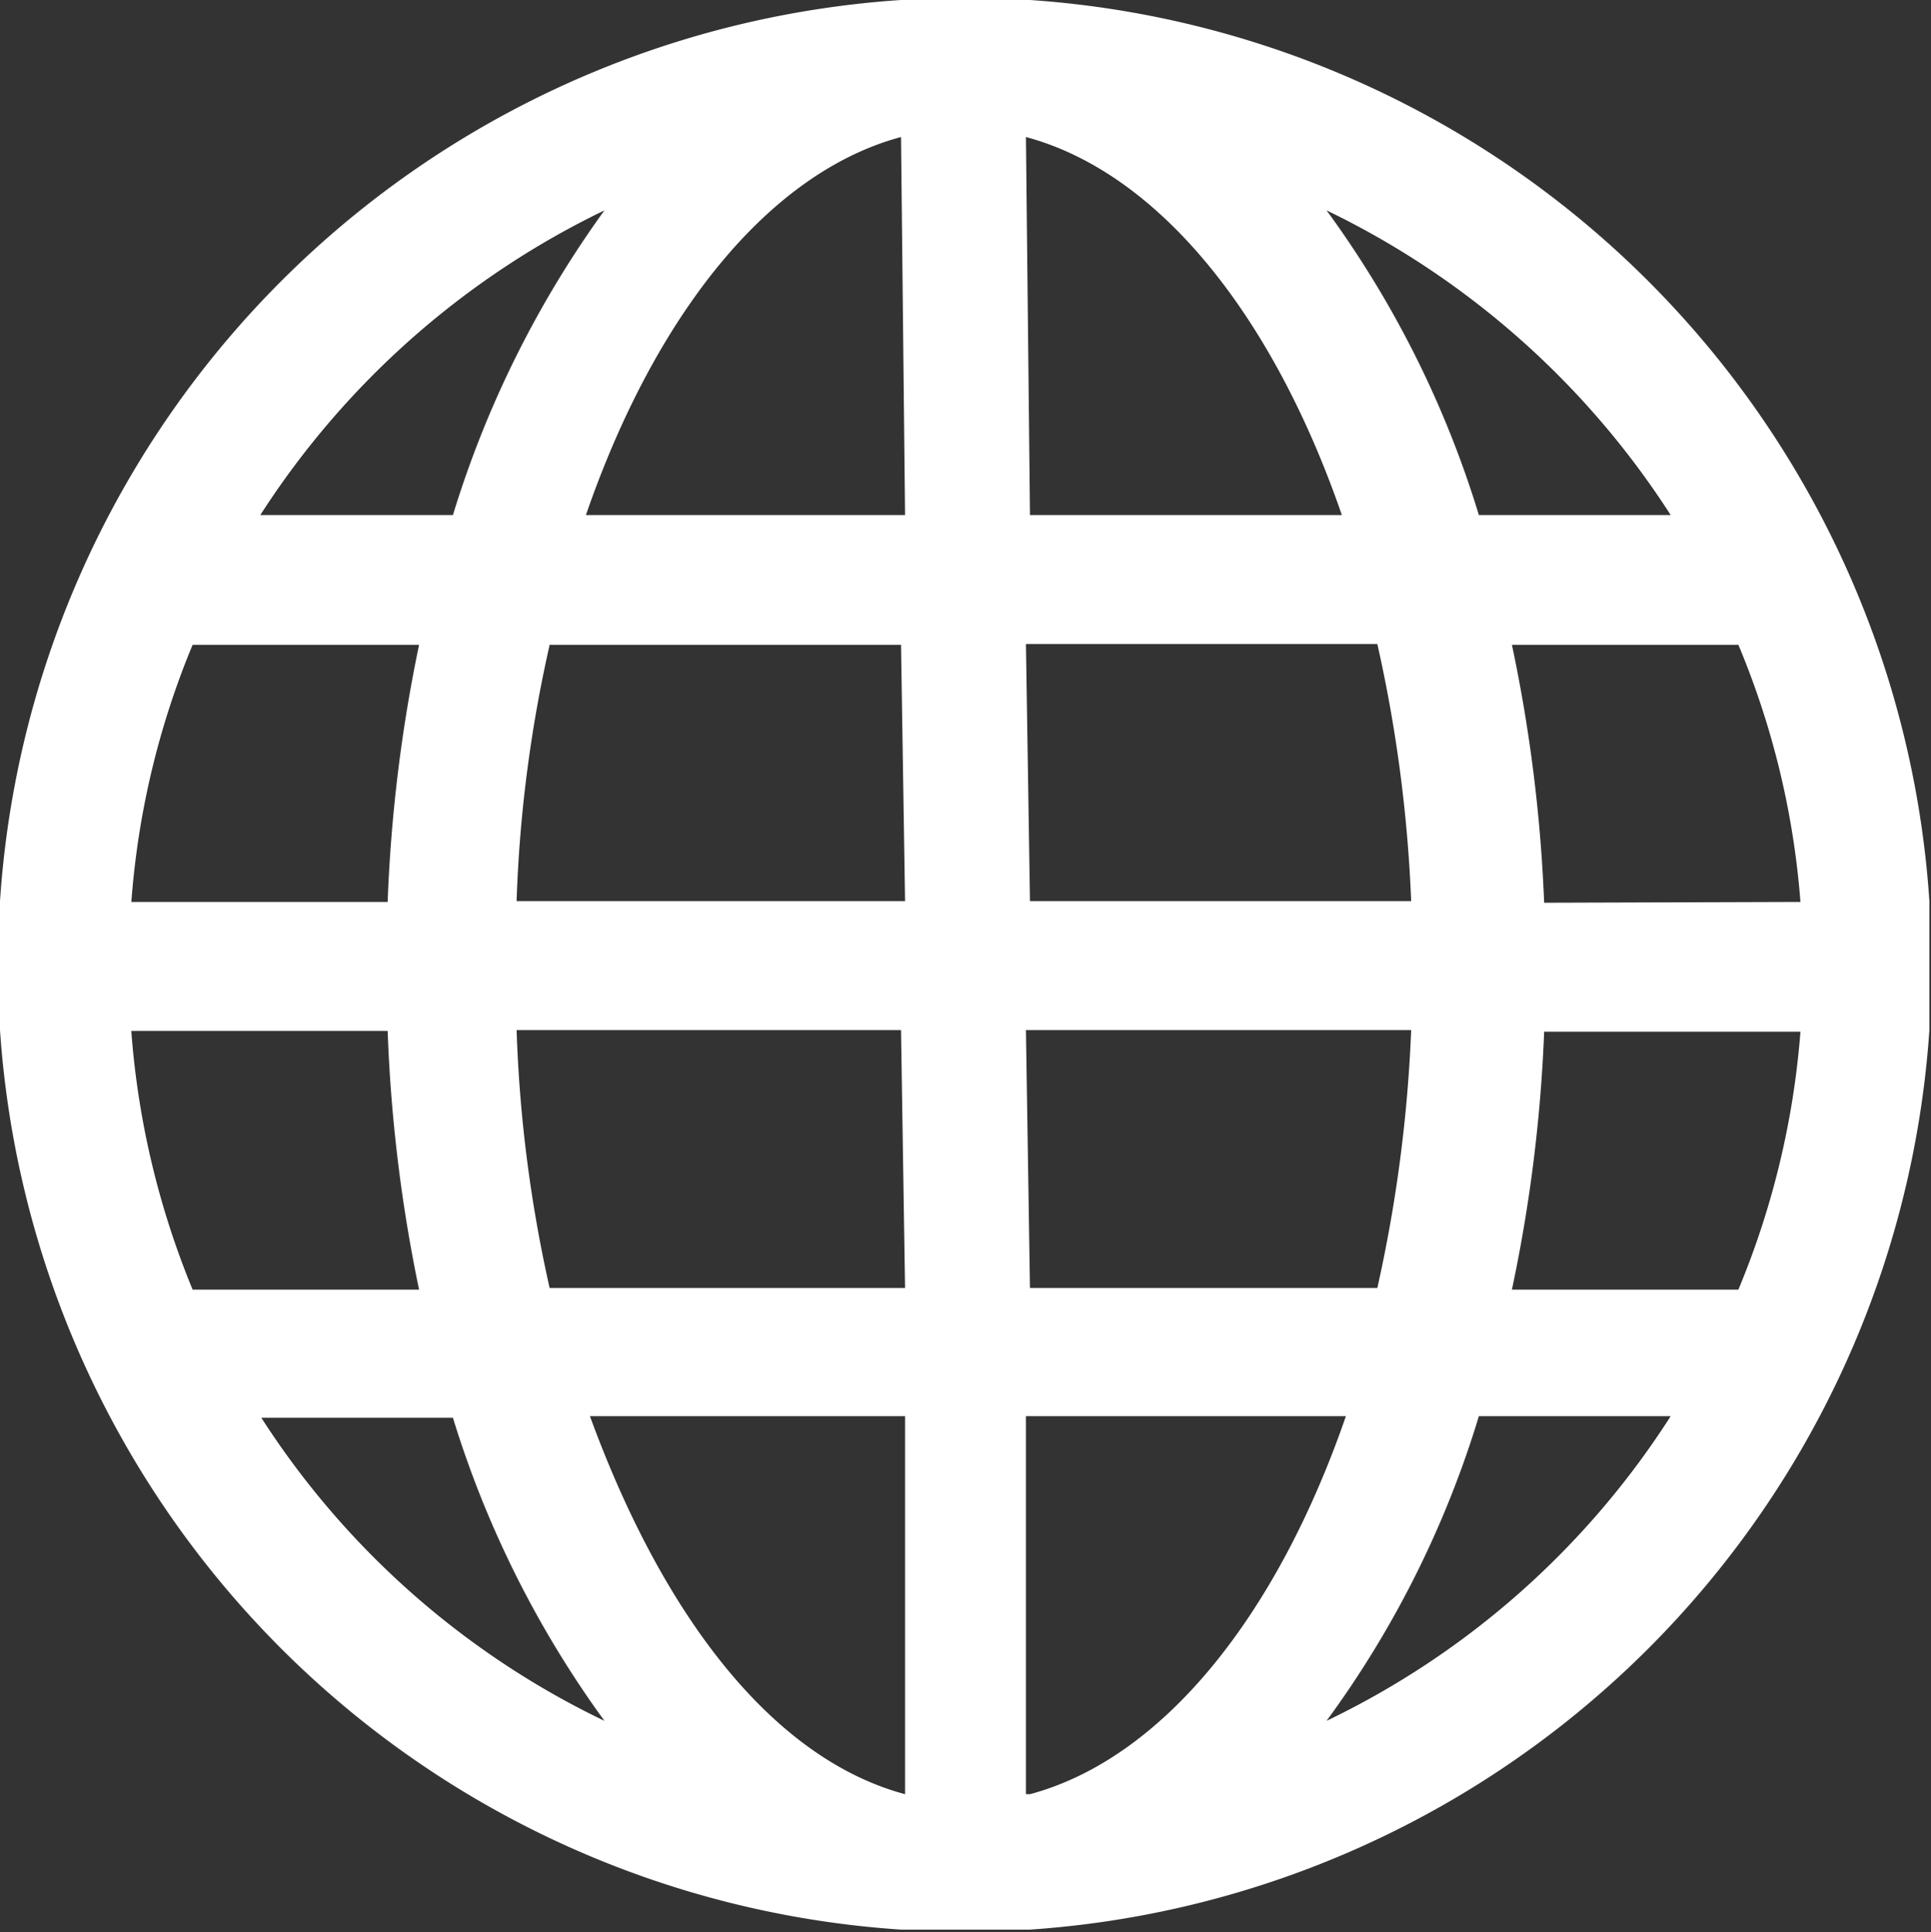
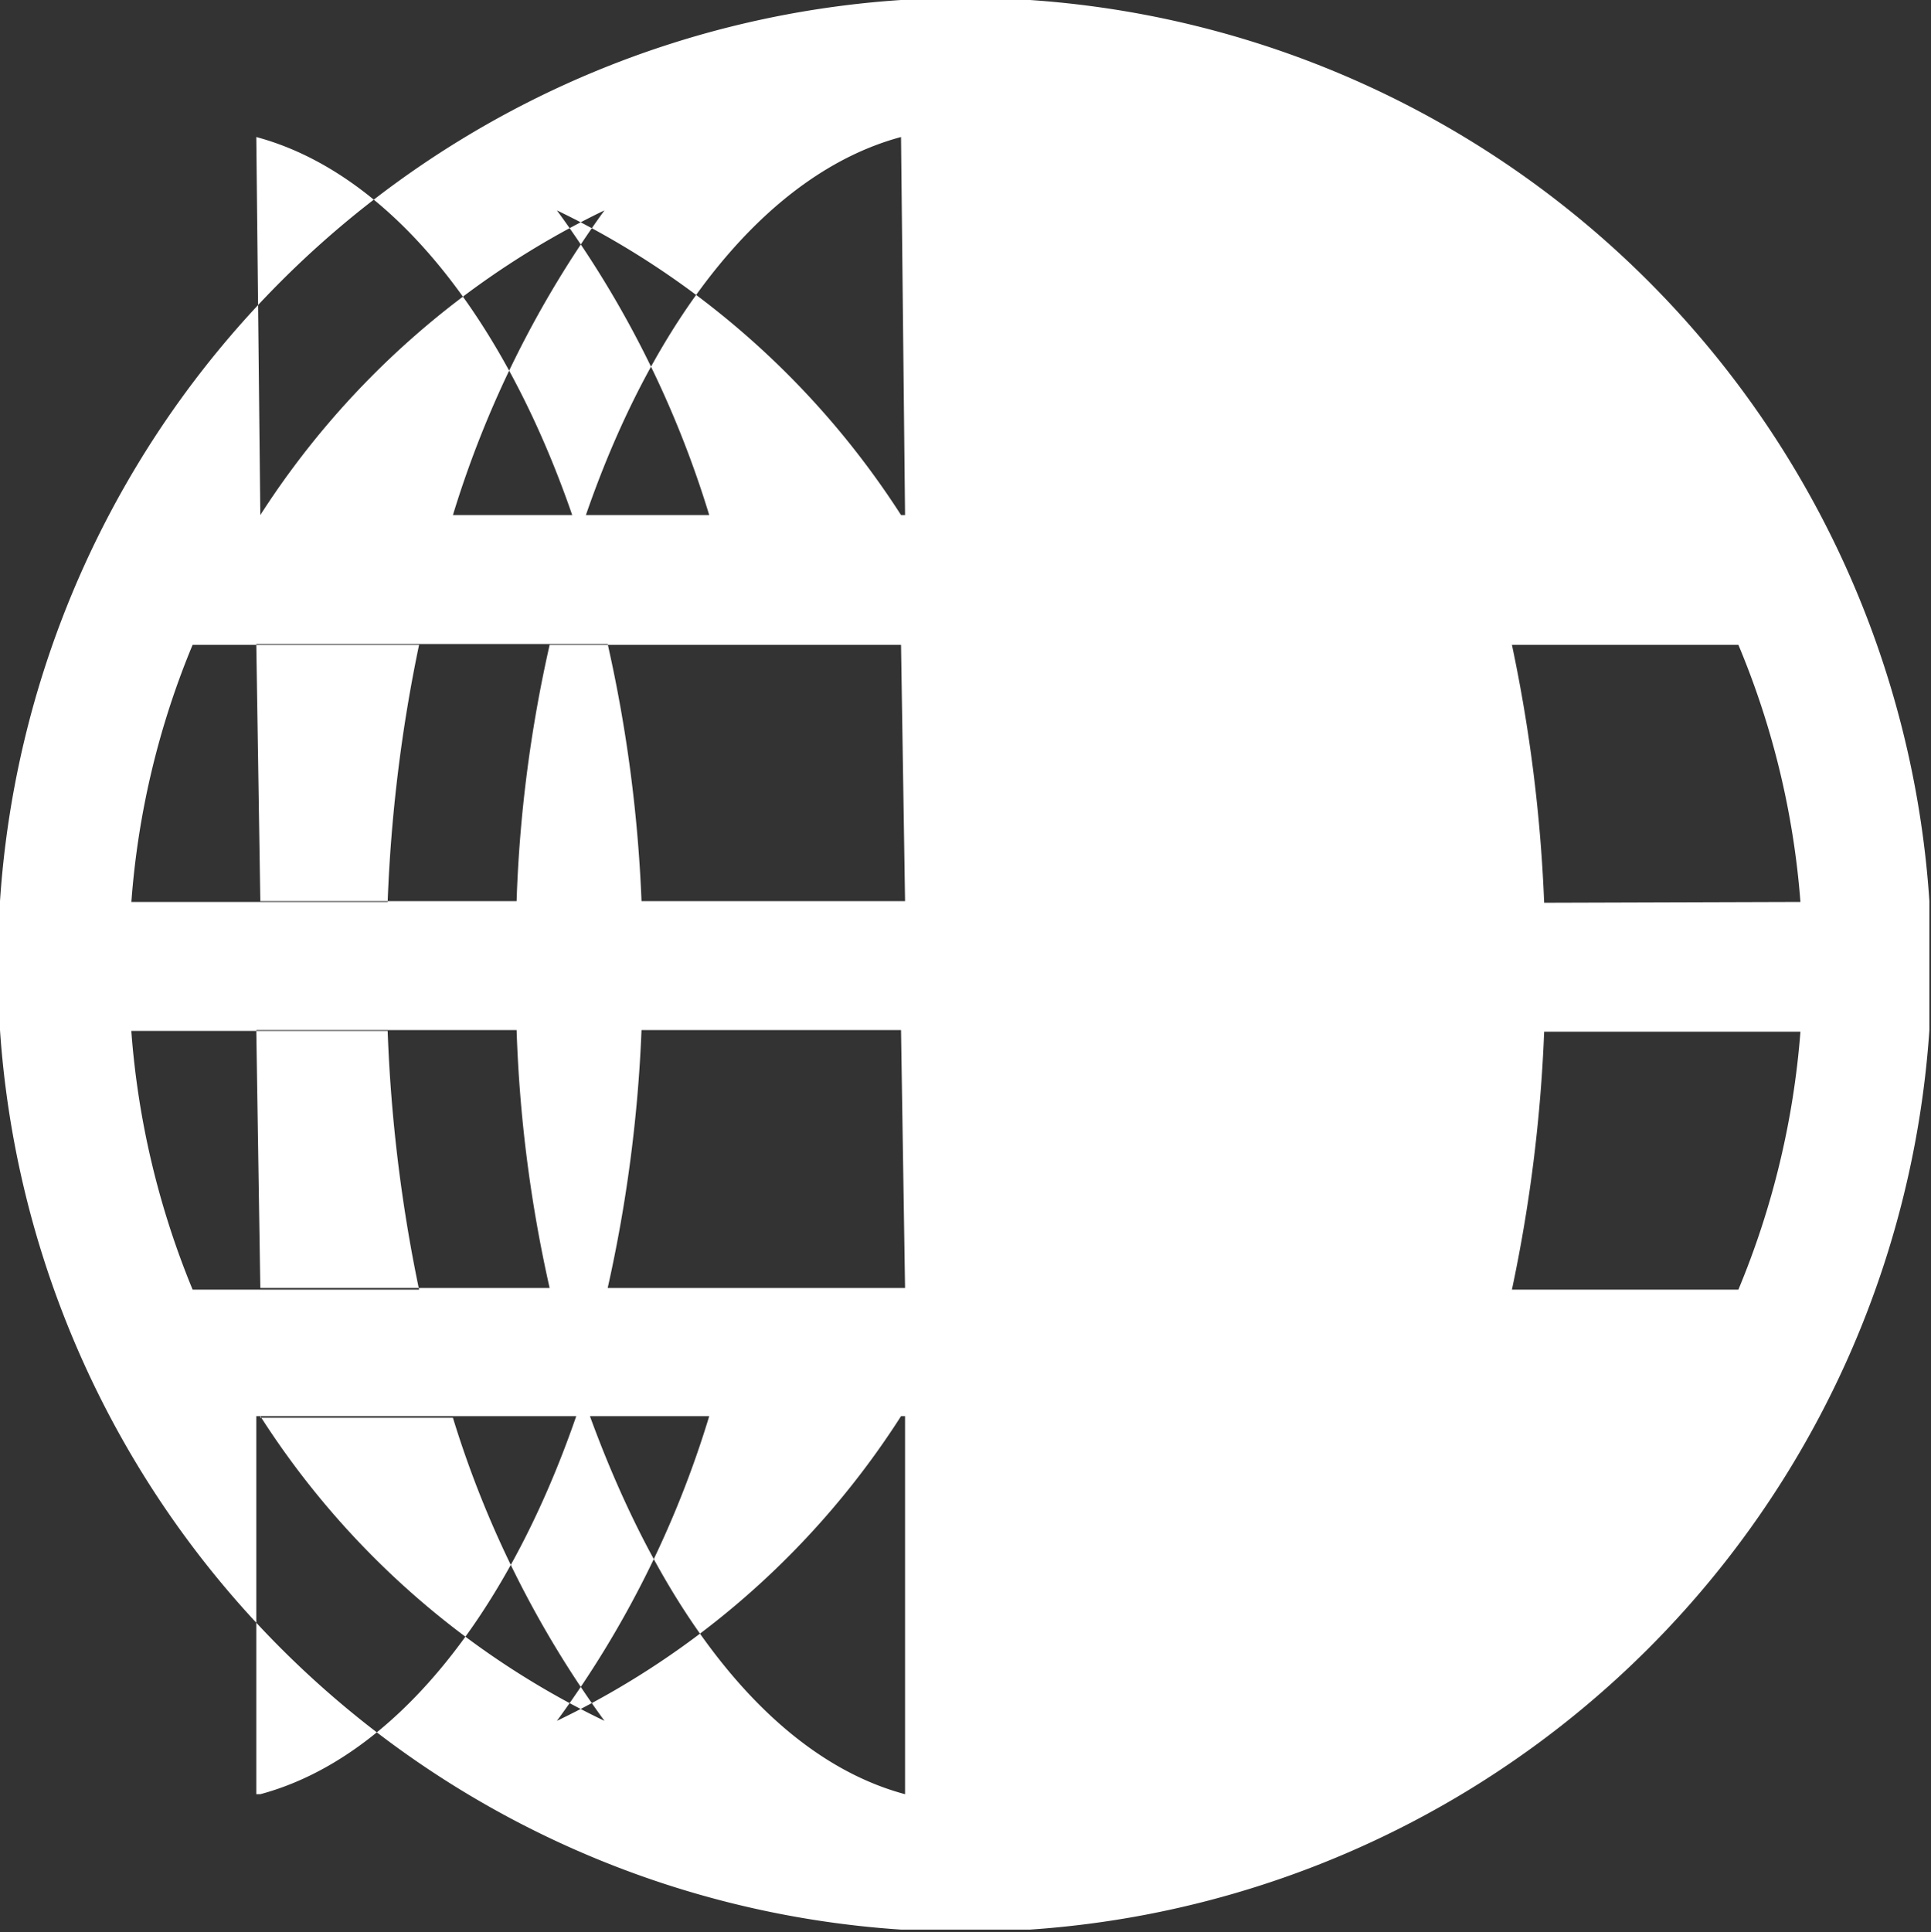
<svg xmlns="http://www.w3.org/2000/svg" width="23.96" height="23.97" viewBox="0 0 23.96 23.97">
  <rect x="0" y="0" width="23.96" height="23.97" fill="#333333" stroke="none" />
-   <path fill="#FFF" d="M23.94 11.18A12 12 0 0012.78 0h-1.6A12 12 0 000 11.18v1.6a12 12 0 0011.18 11.16h1.6a12 12 0 0011.16-11.16v-1.6zM7.5 2.61a12.848 12.848 0 00-1.88 3.78H3.23A10.488 10.488 0 017.5 2.61M2.39 8H5.2c-.22 1.05-.35 2.118-.39 3.19H1.63c.081-1.097.337-2.174.76-3.19m-.76 4.79h3.18c.039 1.079.169 2.153.39 3.21H2.39c-.421-1.02-.678-2.1-.76-3.2m1.6 4.79h2.39a12.716 12.716 0 001.88 3.76 10.414 10.414 0 01-4.27-3.78m8 4.69c-1.64-.44-3-2.2-3.91-4.69h3.91v4.69zm0-6.28H6.82a17.073 17.073 0 01-.41-3.2h4.77l.05 3.2zm0-4.8H6.41c.035-1.071.173-2.135.41-3.18h4.36l.05 3.18zm0-4.79H7.27c.86-2.49 2.27-4.25 3.91-4.69l.05 4.69zm9.55 0h-2.43a12.624 12.624 0 00-1.89-3.78 10.488 10.488 0 014.27 3.78m-8-4.69c1.64.44 3.06 2.2 3.92 4.69h-3.87l-.05-4.69zm0 6.29h4.36c.237 1.048.377 2.116.42 3.19h-4.73l-.05-3.19zm0 4.79h4.78a17.878 17.878 0 01-.42 3.2h-4.31l-.05-3.2zm0 9.48v-4.69h3.97c-.86 2.49-2.28 4.25-3.92 4.69m3.68-.91a12.508 12.508 0 001.89-3.78h2.38a10.414 10.414 0 01-4.27 3.78M21.57 16h-2.81c.224-1.053.358-2.124.4-3.2h3.18a10.39 10.39 0 01-.77 3.2m-2.41-4.8a19.034 19.034 0 00-.4-3.2h2.81c.426 1.015.686 2.092.77 3.19l-3.18.01z" />
+   <path fill="#FFF" d="M23.94 11.18A12 12 0 0012.78 0h-1.6A12 12 0 000 11.18v1.6a12 12 0 0011.18 11.16h1.6a12 12 0 0011.16-11.16v-1.6zM7.5 2.61a12.848 12.848 0 00-1.88 3.78H3.23A10.488 10.488 0 017.5 2.61M2.39 8H5.2c-.22 1.05-.35 2.118-.39 3.19H1.63c.081-1.097.337-2.174.76-3.19m-.76 4.79h3.18c.039 1.079.169 2.153.39 3.21H2.39c-.421-1.02-.678-2.1-.76-3.2m1.6 4.79h2.39a12.716 12.716 0 001.88 3.76 10.414 10.414 0 01-4.27-3.78m8 4.69c-1.64-.44-3-2.2-3.91-4.69h3.91v4.69zm0-6.28H6.82a17.073 17.073 0 01-.41-3.2h4.77l.05 3.2zm0-4.8H6.41c.035-1.071.173-2.135.41-3.18h4.36l.05 3.18zm0-4.79H7.27c.86-2.49 2.27-4.25 3.91-4.69l.05 4.69zh-2.43a12.624 12.624 0 00-1.89-3.78 10.488 10.488 0 014.27 3.78m-8-4.69c1.64.44 3.06 2.2 3.92 4.69h-3.87l-.05-4.69zm0 6.29h4.36c.237 1.048.377 2.116.42 3.19h-4.73l-.05-3.19zm0 4.79h4.78a17.878 17.878 0 01-.42 3.2h-4.31l-.05-3.2zm0 9.48v-4.69h3.97c-.86 2.49-2.28 4.25-3.92 4.69m3.68-.91a12.508 12.508 0 001.89-3.78h2.38a10.414 10.414 0 01-4.27 3.78M21.57 16h-2.81c.224-1.053.358-2.124.4-3.2h3.18a10.39 10.39 0 01-.77 3.2m-2.41-4.8a19.034 19.034 0 00-.4-3.2h2.81c.426 1.015.686 2.092.77 3.19l-3.18.01z" />
</svg>